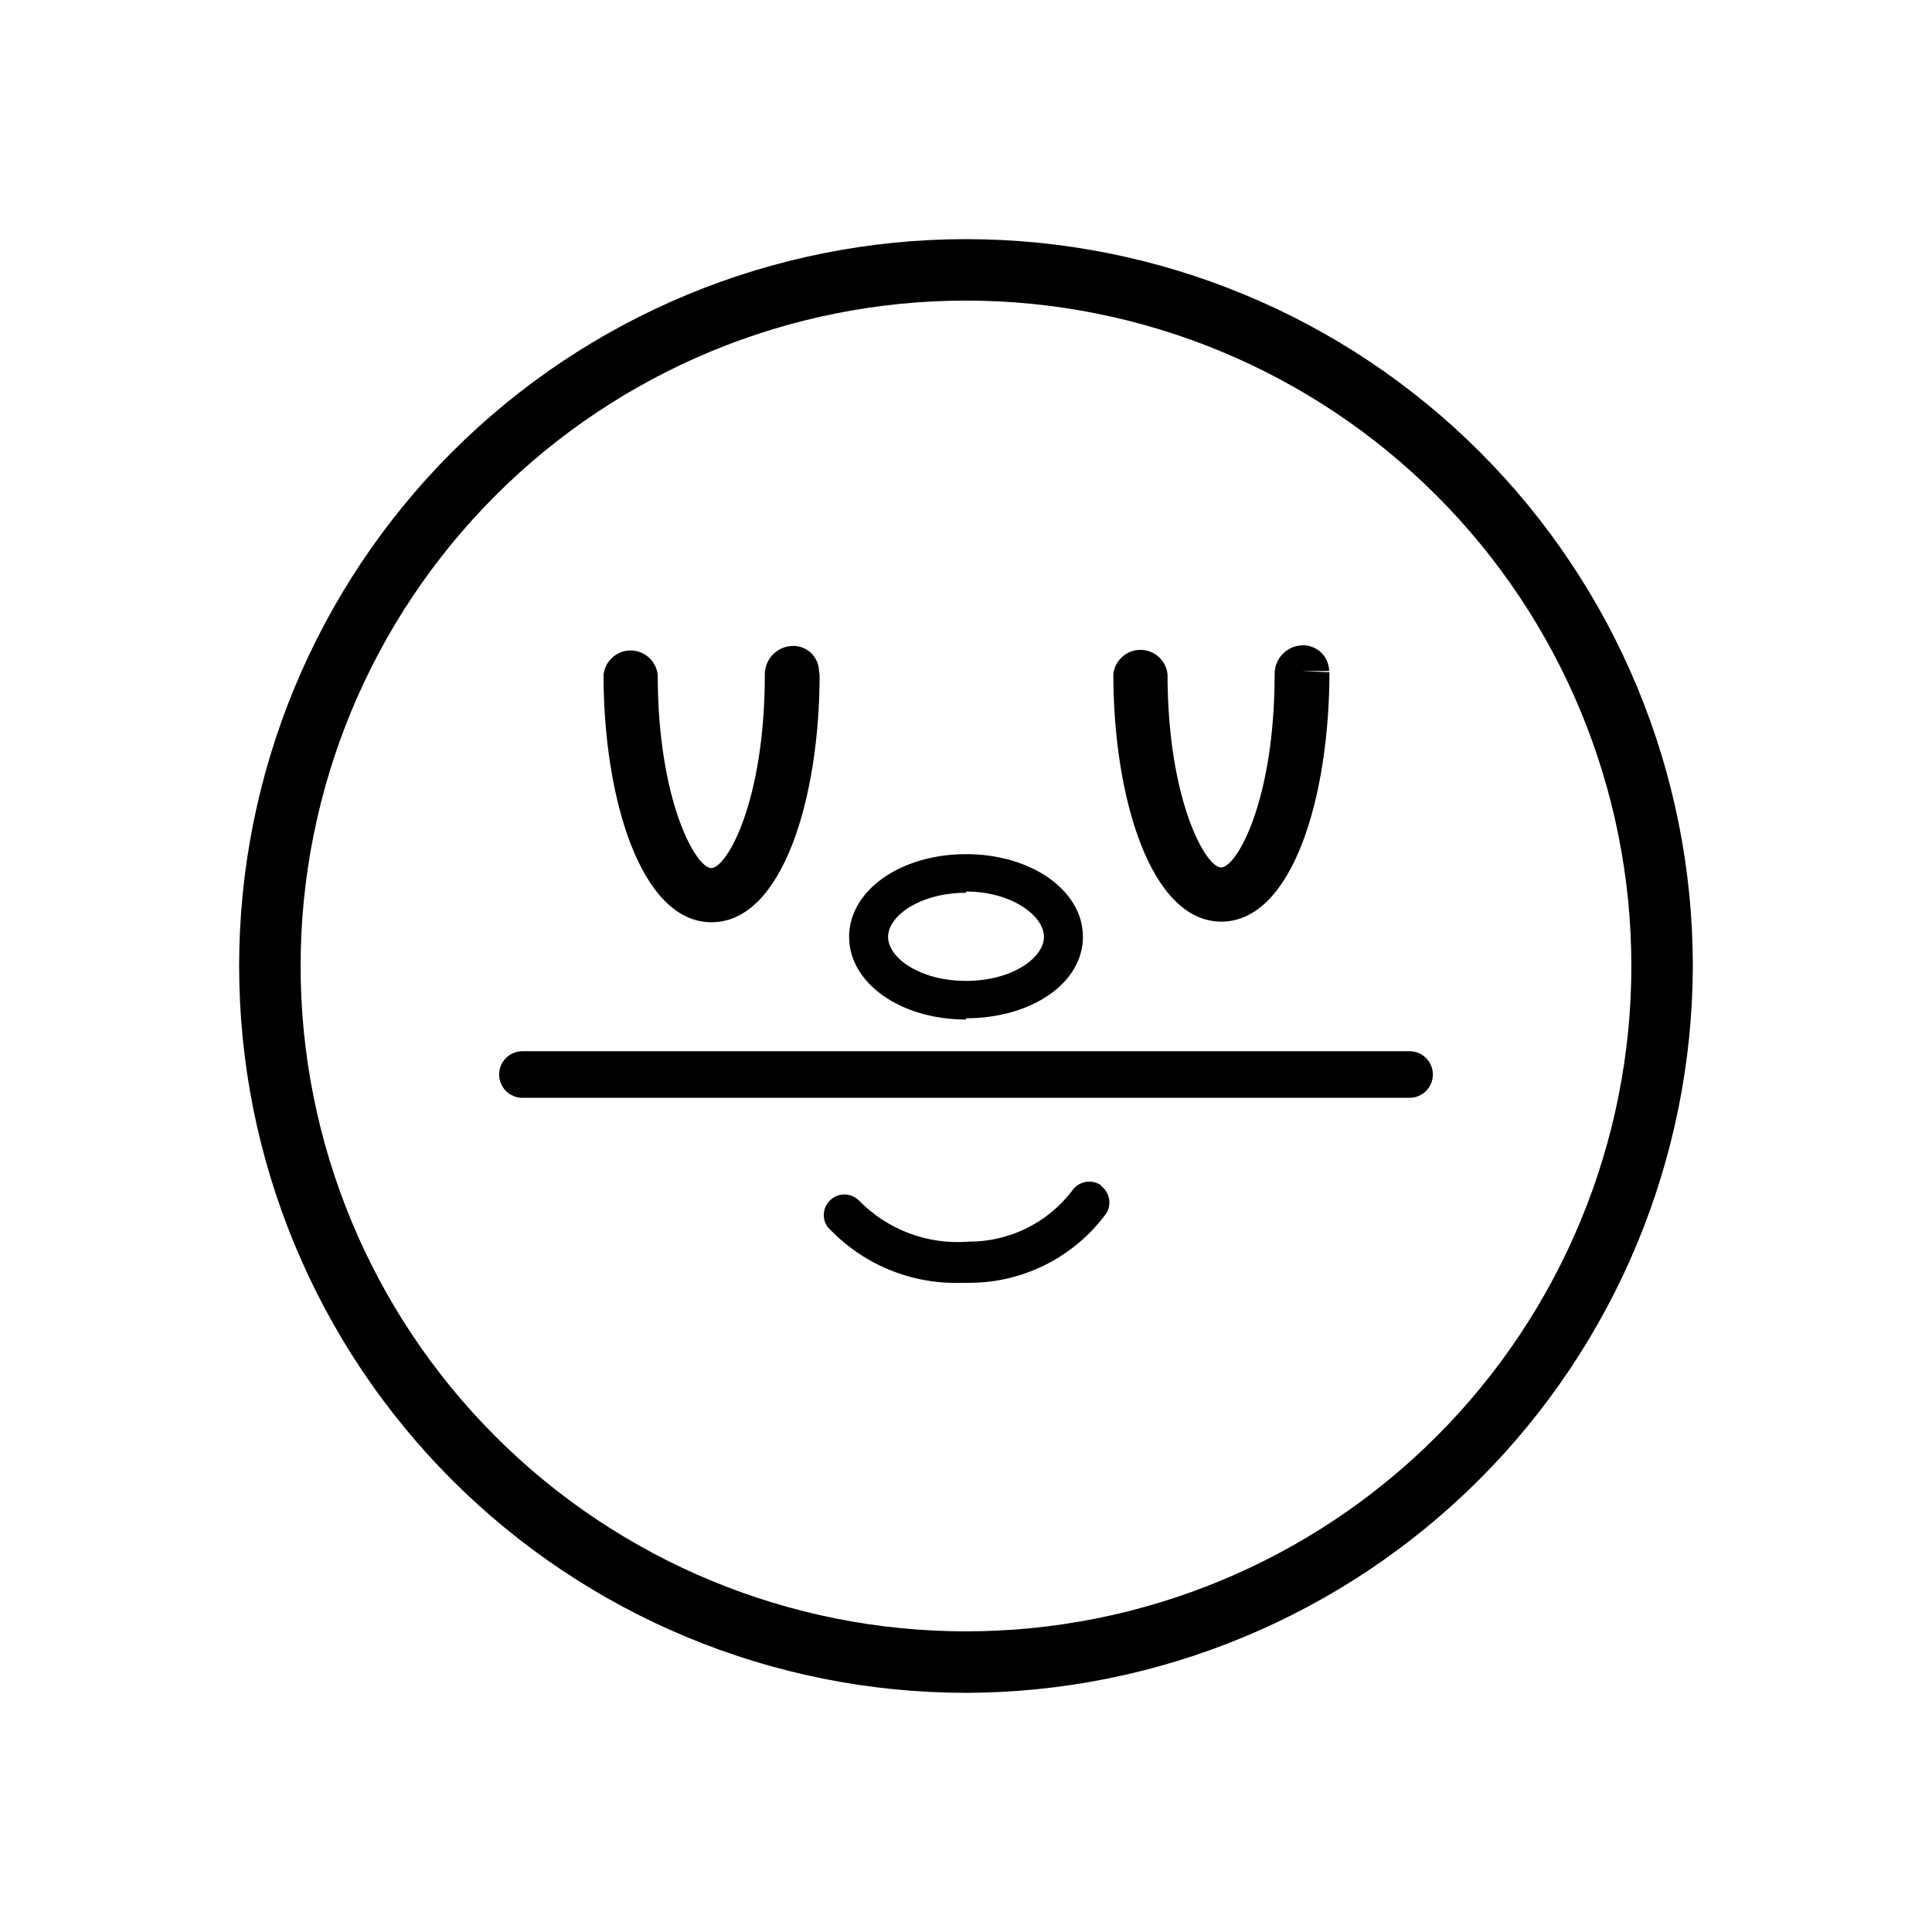
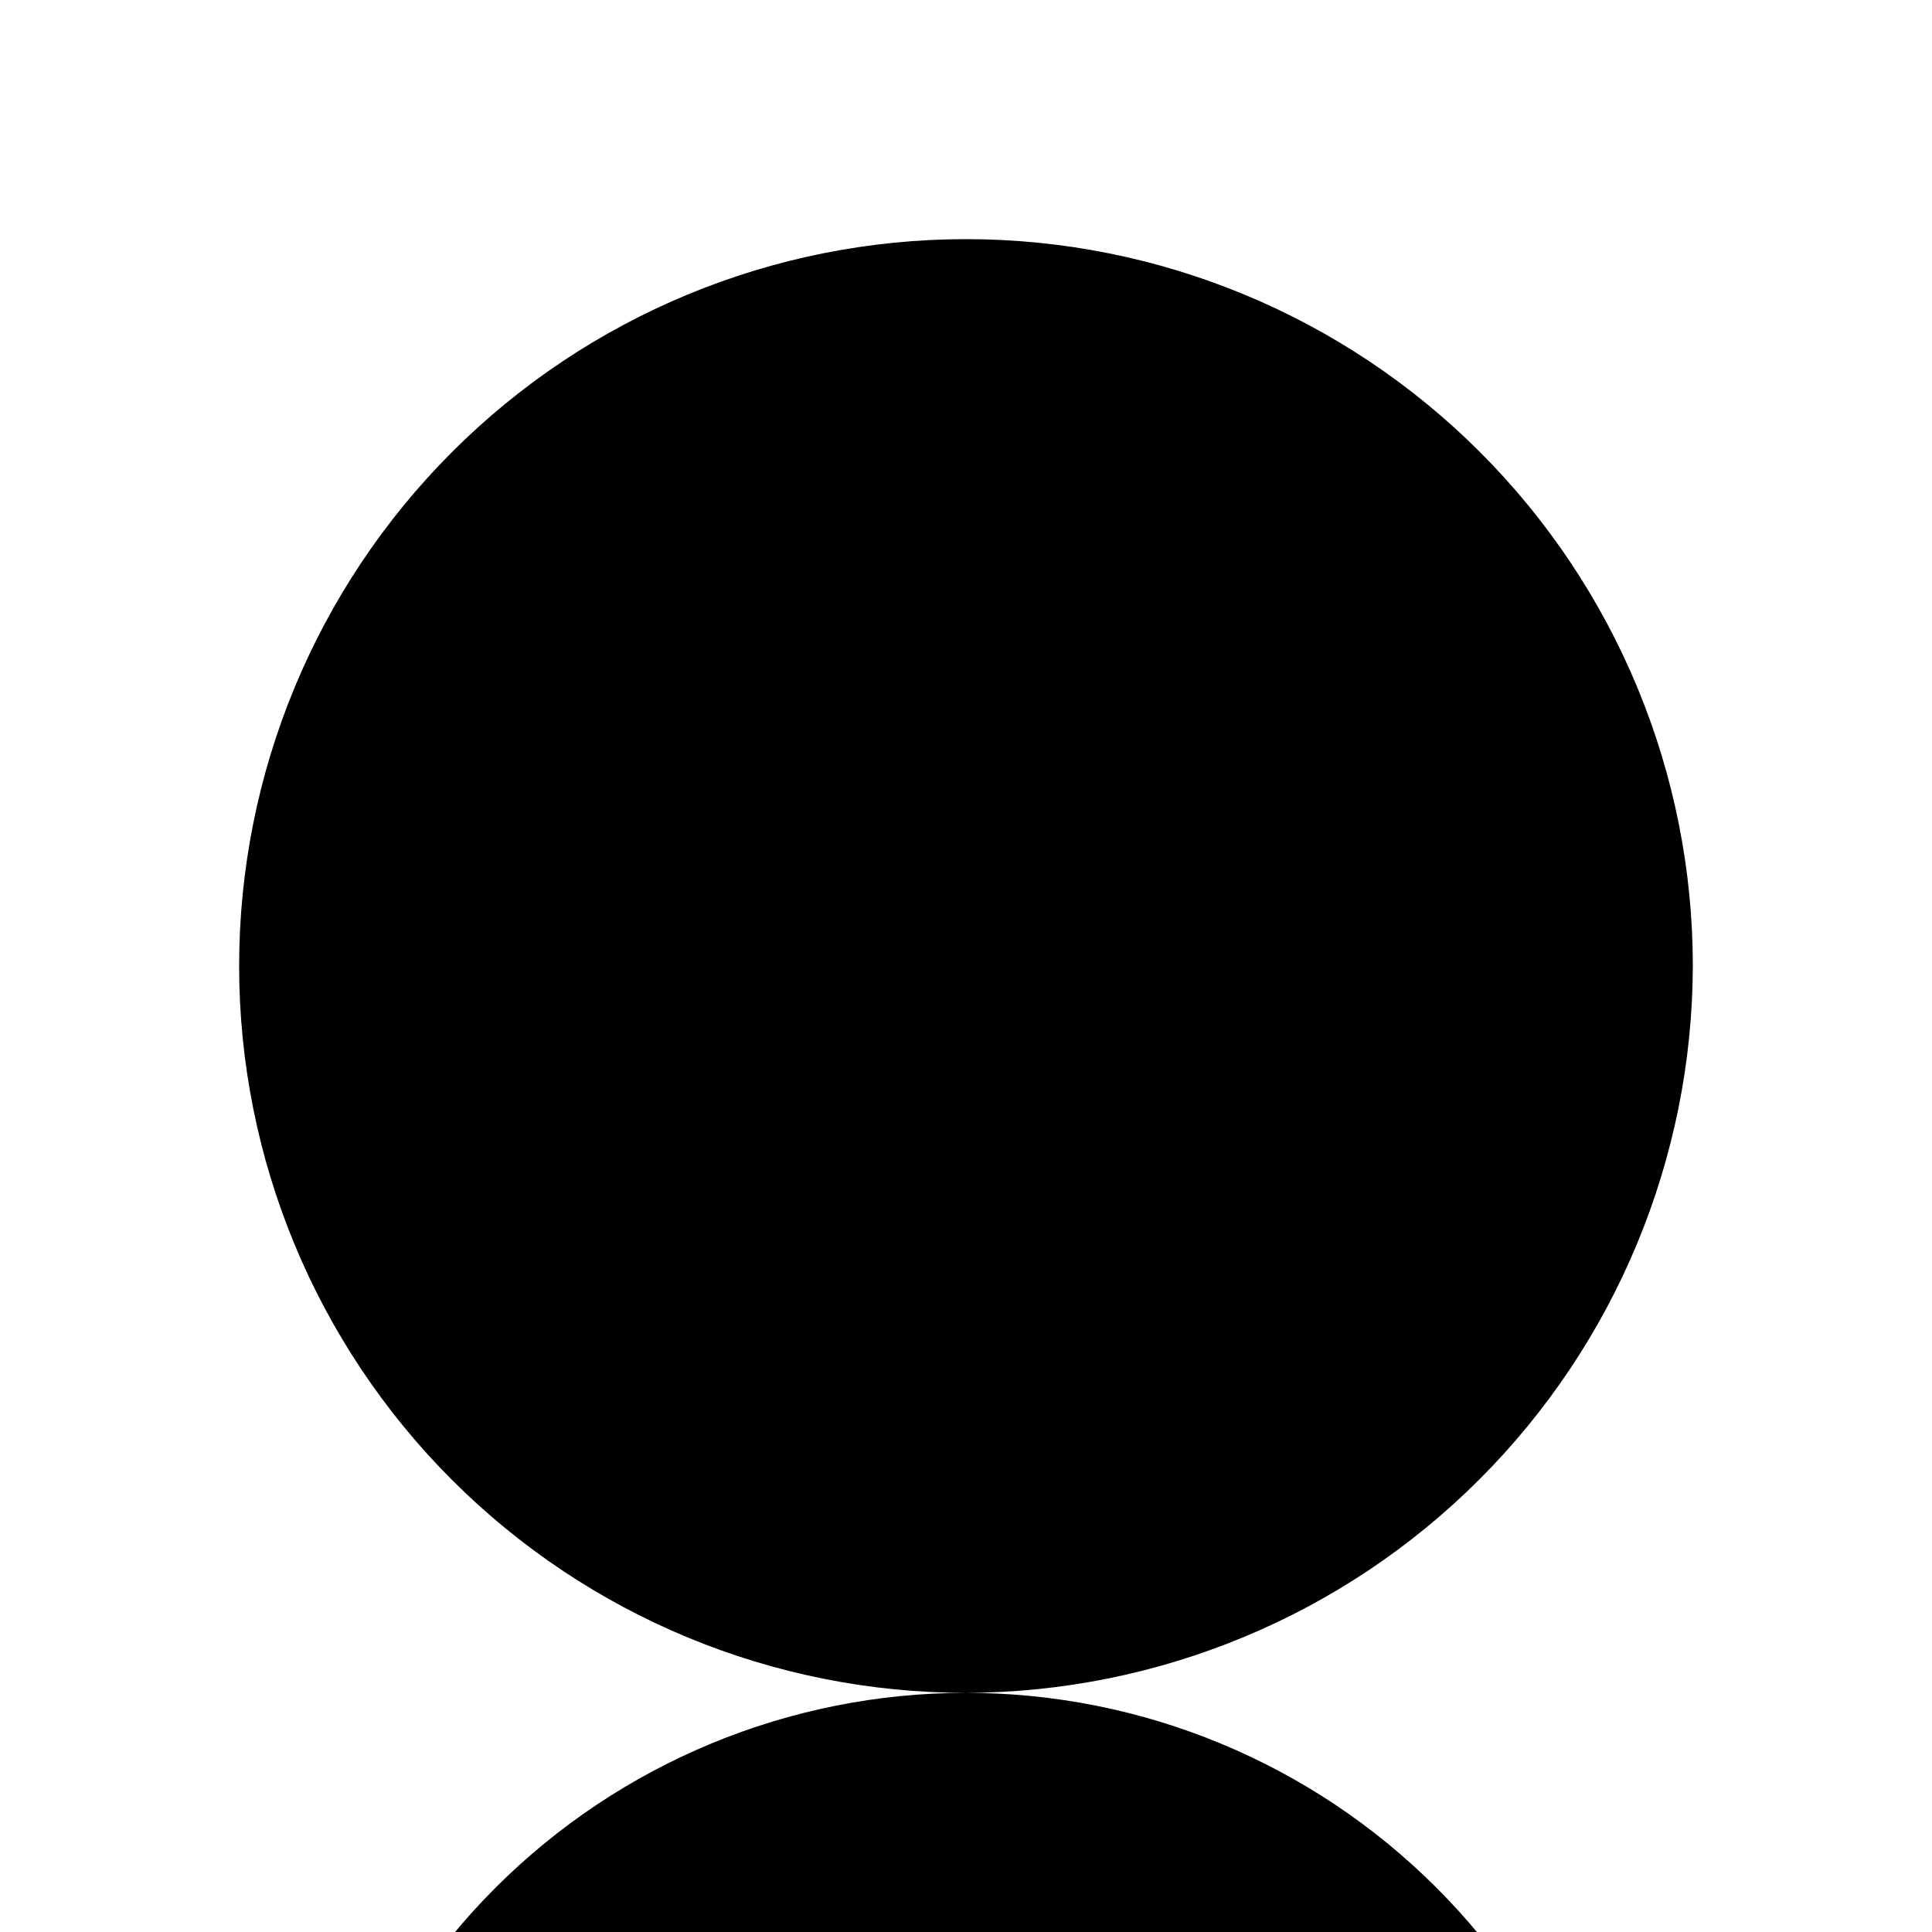
<svg xmlns="http://www.w3.org/2000/svg" fill="#000000" width="800px" height="800px" version="1.1" viewBox="144 144 512 512">
-   <path d="m400 592.62c-51.09 0-100.08-20.293-136.21-56.418s-56.418-85.117-56.418-136.2c0-51.09 20.293-100.08 56.418-136.21s85.117-56.418 136.21-56.418c51.086 0 100.08 20.293 136.2 56.418s56.418 85.117 56.418 136.21c-0.133 51.043-20.469 99.961-56.562 136.06-36.098 36.094-85.016 56.43-136.06 56.562zm0-368.96c-46.77 0-91.617 18.578-124.69 51.648s-51.648 77.918-51.648 124.69c0 46.766 18.578 91.617 51.648 124.68 33.07 33.07 77.918 51.648 124.69 51.648 46.766 0 91.617-18.578 124.68-51.648 33.07-33.066 51.648-77.918 51.648-124.68 0-46.77-18.578-91.617-51.648-124.69-33.066-33.07-77.918-51.648-124.68-51.648zm35.77 234.44v0.004c-2.461-1.699-5.832-1.102-7.559 1.344-6.527 8.613-16.73 13.656-27.539 13.602-10.828 0.863-21.473-3.141-29.055-10.914-1.984-1.973-5.141-2.125-7.305-0.348-2.164 1.773-2.637 4.898-1.094 7.231 9.125 9.934 22.125 15.391 35.605 14.945h2.184c14.25-0.051 27.637-6.84 36.105-18.305 1.586-2.426 0.996-5.672-1.344-7.387zm81.785-35.516h-235.11c-3.406 0-6.172 2.762-6.172 6.172 0 3.41 2.766 6.172 6.172 6.172h235.11c3.406 0 6.172-2.762 6.172-6.172 0-3.41-2.766-6.172-6.172-6.172zm-117.55-8.398c-17.383 0-30.984-9.656-30.984-21.914 0-12.258 13.602-21.914 30.984-21.914s30.984 9.656 30.984 21.914c0 12.258-13.605 21.578-30.984 21.578zm0-33.586c-12.176 0-20.656 6.129-20.656 11.672 0 5.543 8.398 11.672 20.656 11.672s20.656-6.129 20.656-11.672c0-5.543-8.48-12.008-20.656-12.008zm89.008-58.777h7.223-0.004c-0.02-1.871-0.801-3.652-2.164-4.938-1.363-1.281-3.188-1.957-5.059-1.863-4.074 0.18-7.269 3.562-7.219 7.641 0 33.586-10.078 51.219-14.191 51.219s-14.191-17.969-14.191-51.219c-0.398-3.668-3.492-6.445-7.18-6.445s-6.781 2.777-7.18 6.445c0 32.578 9.824 65.578 28.633 65.578 18.809 0 28.633-33 28.633-66.082zm-127.97 0c-0.043-1.852-0.836-3.602-2.199-4.856-1.363-1.25-3.176-1.895-5.023-1.777-4.043 0.223-7.188 3.594-7.137 7.641 0 33.586-10.078 51.219-14.191 51.219s-14.191-17.969-14.191-51.219c-0.398-3.668-3.492-6.445-7.18-6.445s-6.781 2.777-7.18 6.445c0 32.578 9.824 65.578 28.633 65.578 18.809 0 28.633-33 28.633-65.578z" />
+   <path d="m400 592.62c-51.09 0-100.08-20.293-136.21-56.418s-56.418-85.117-56.418-136.2c0-51.09 20.293-100.08 56.418-136.21s85.117-56.418 136.21-56.418c51.086 0 100.08 20.293 136.2 56.418s56.418 85.117 56.418 136.21c-0.133 51.043-20.469 99.961-56.562 136.06-36.098 36.094-85.016 56.43-136.06 56.562zc-46.77 0-91.617 18.578-124.69 51.648s-51.648 77.918-51.648 124.69c0 46.766 18.578 91.617 51.648 124.68 33.07 33.07 77.918 51.648 124.69 51.648 46.766 0 91.617-18.578 124.68-51.648 33.07-33.066 51.648-77.918 51.648-124.68 0-46.77-18.578-91.617-51.648-124.69-33.066-33.07-77.918-51.648-124.68-51.648zm35.77 234.44v0.004c-2.461-1.699-5.832-1.102-7.559 1.344-6.527 8.613-16.73 13.656-27.539 13.602-10.828 0.863-21.473-3.141-29.055-10.914-1.984-1.973-5.141-2.125-7.305-0.348-2.164 1.773-2.637 4.898-1.094 7.231 9.125 9.934 22.125 15.391 35.605 14.945h2.184c14.25-0.051 27.637-6.84 36.105-18.305 1.586-2.426 0.996-5.672-1.344-7.387zm81.785-35.516h-235.11c-3.406 0-6.172 2.762-6.172 6.172 0 3.41 2.766 6.172 6.172 6.172h235.11c3.406 0 6.172-2.762 6.172-6.172 0-3.41-2.766-6.172-6.172-6.172zm-117.55-8.398c-17.383 0-30.984-9.656-30.984-21.914 0-12.258 13.602-21.914 30.984-21.914s30.984 9.656 30.984 21.914c0 12.258-13.605 21.578-30.984 21.578zm0-33.586c-12.176 0-20.656 6.129-20.656 11.672 0 5.543 8.398 11.672 20.656 11.672s20.656-6.129 20.656-11.672c0-5.543-8.48-12.008-20.656-12.008zm89.008-58.777h7.223-0.004c-0.02-1.871-0.801-3.652-2.164-4.938-1.363-1.281-3.188-1.957-5.059-1.863-4.074 0.18-7.269 3.562-7.219 7.641 0 33.586-10.078 51.219-14.191 51.219s-14.191-17.969-14.191-51.219c-0.398-3.668-3.492-6.445-7.18-6.445s-6.781 2.777-7.18 6.445c0 32.578 9.824 65.578 28.633 65.578 18.809 0 28.633-33 28.633-66.082zm-127.97 0c-0.043-1.852-0.836-3.602-2.199-4.856-1.363-1.25-3.176-1.895-5.023-1.777-4.043 0.223-7.188 3.594-7.137 7.641 0 33.586-10.078 51.219-14.191 51.219s-14.191-17.969-14.191-51.219c-0.398-3.668-3.492-6.445-7.18-6.445s-6.781 2.777-7.18 6.445c0 32.578 9.824 65.578 28.633 65.578 18.809 0 28.633-33 28.633-65.578z" />
</svg>